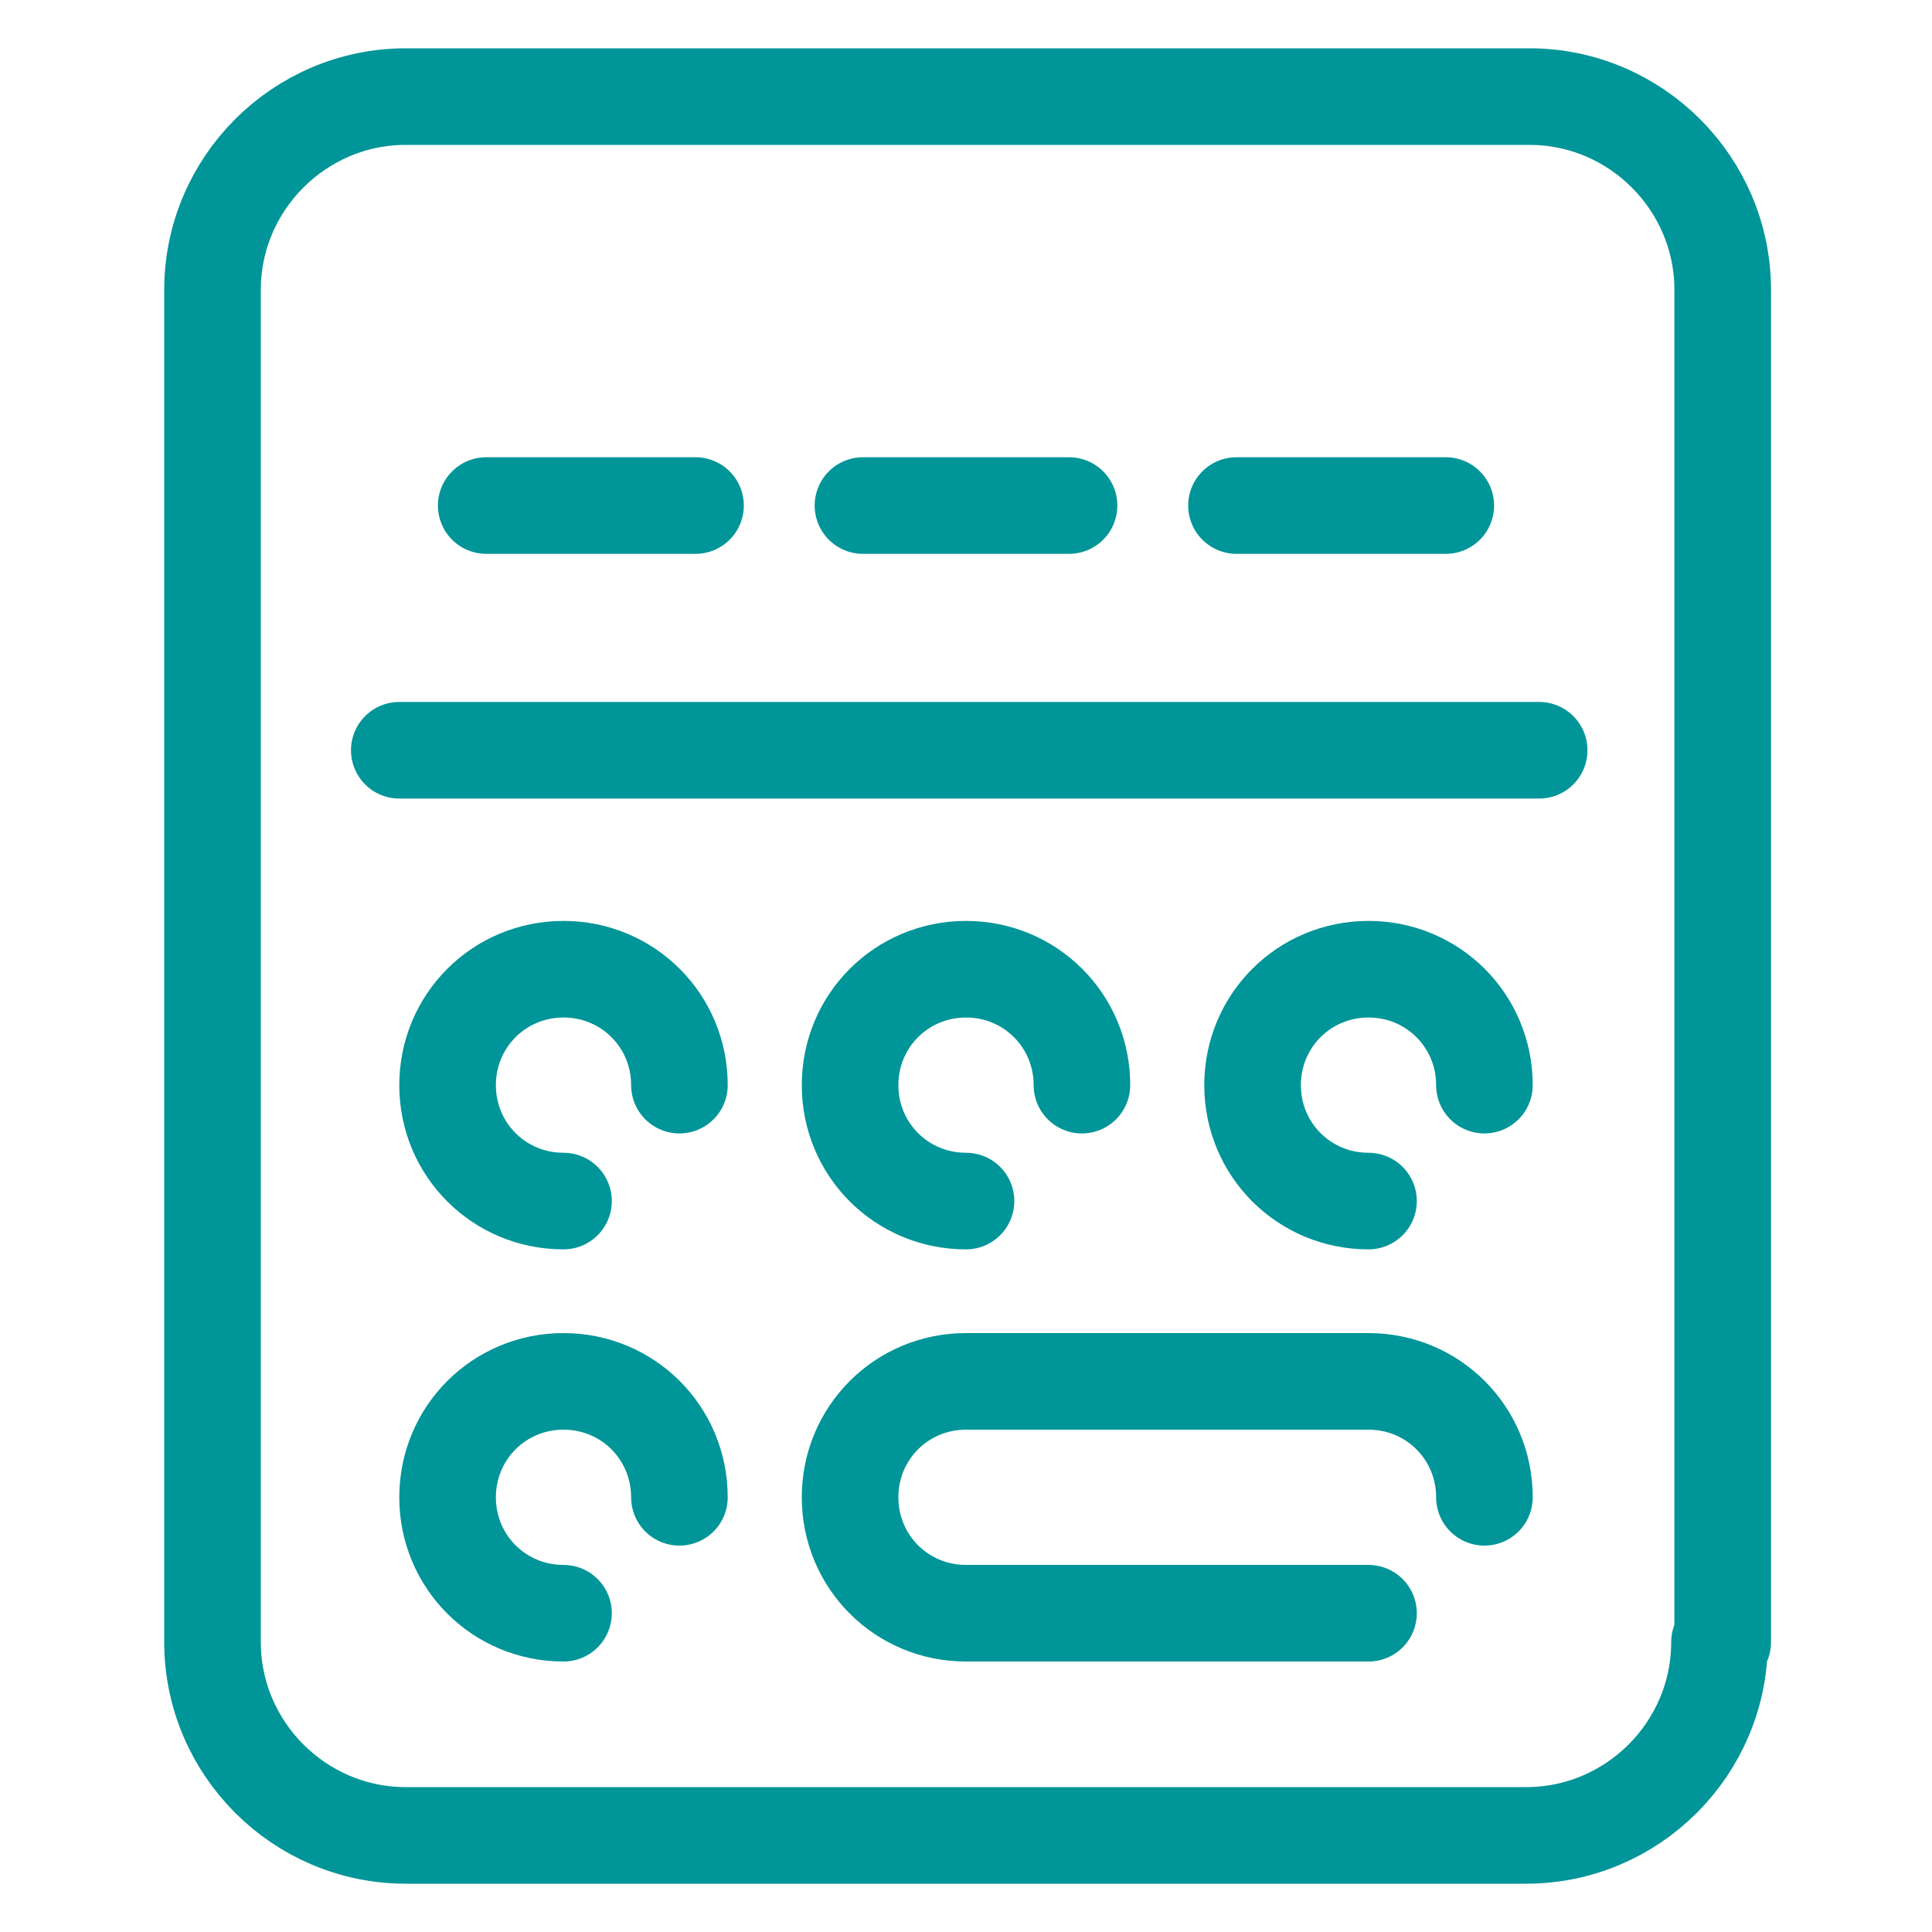
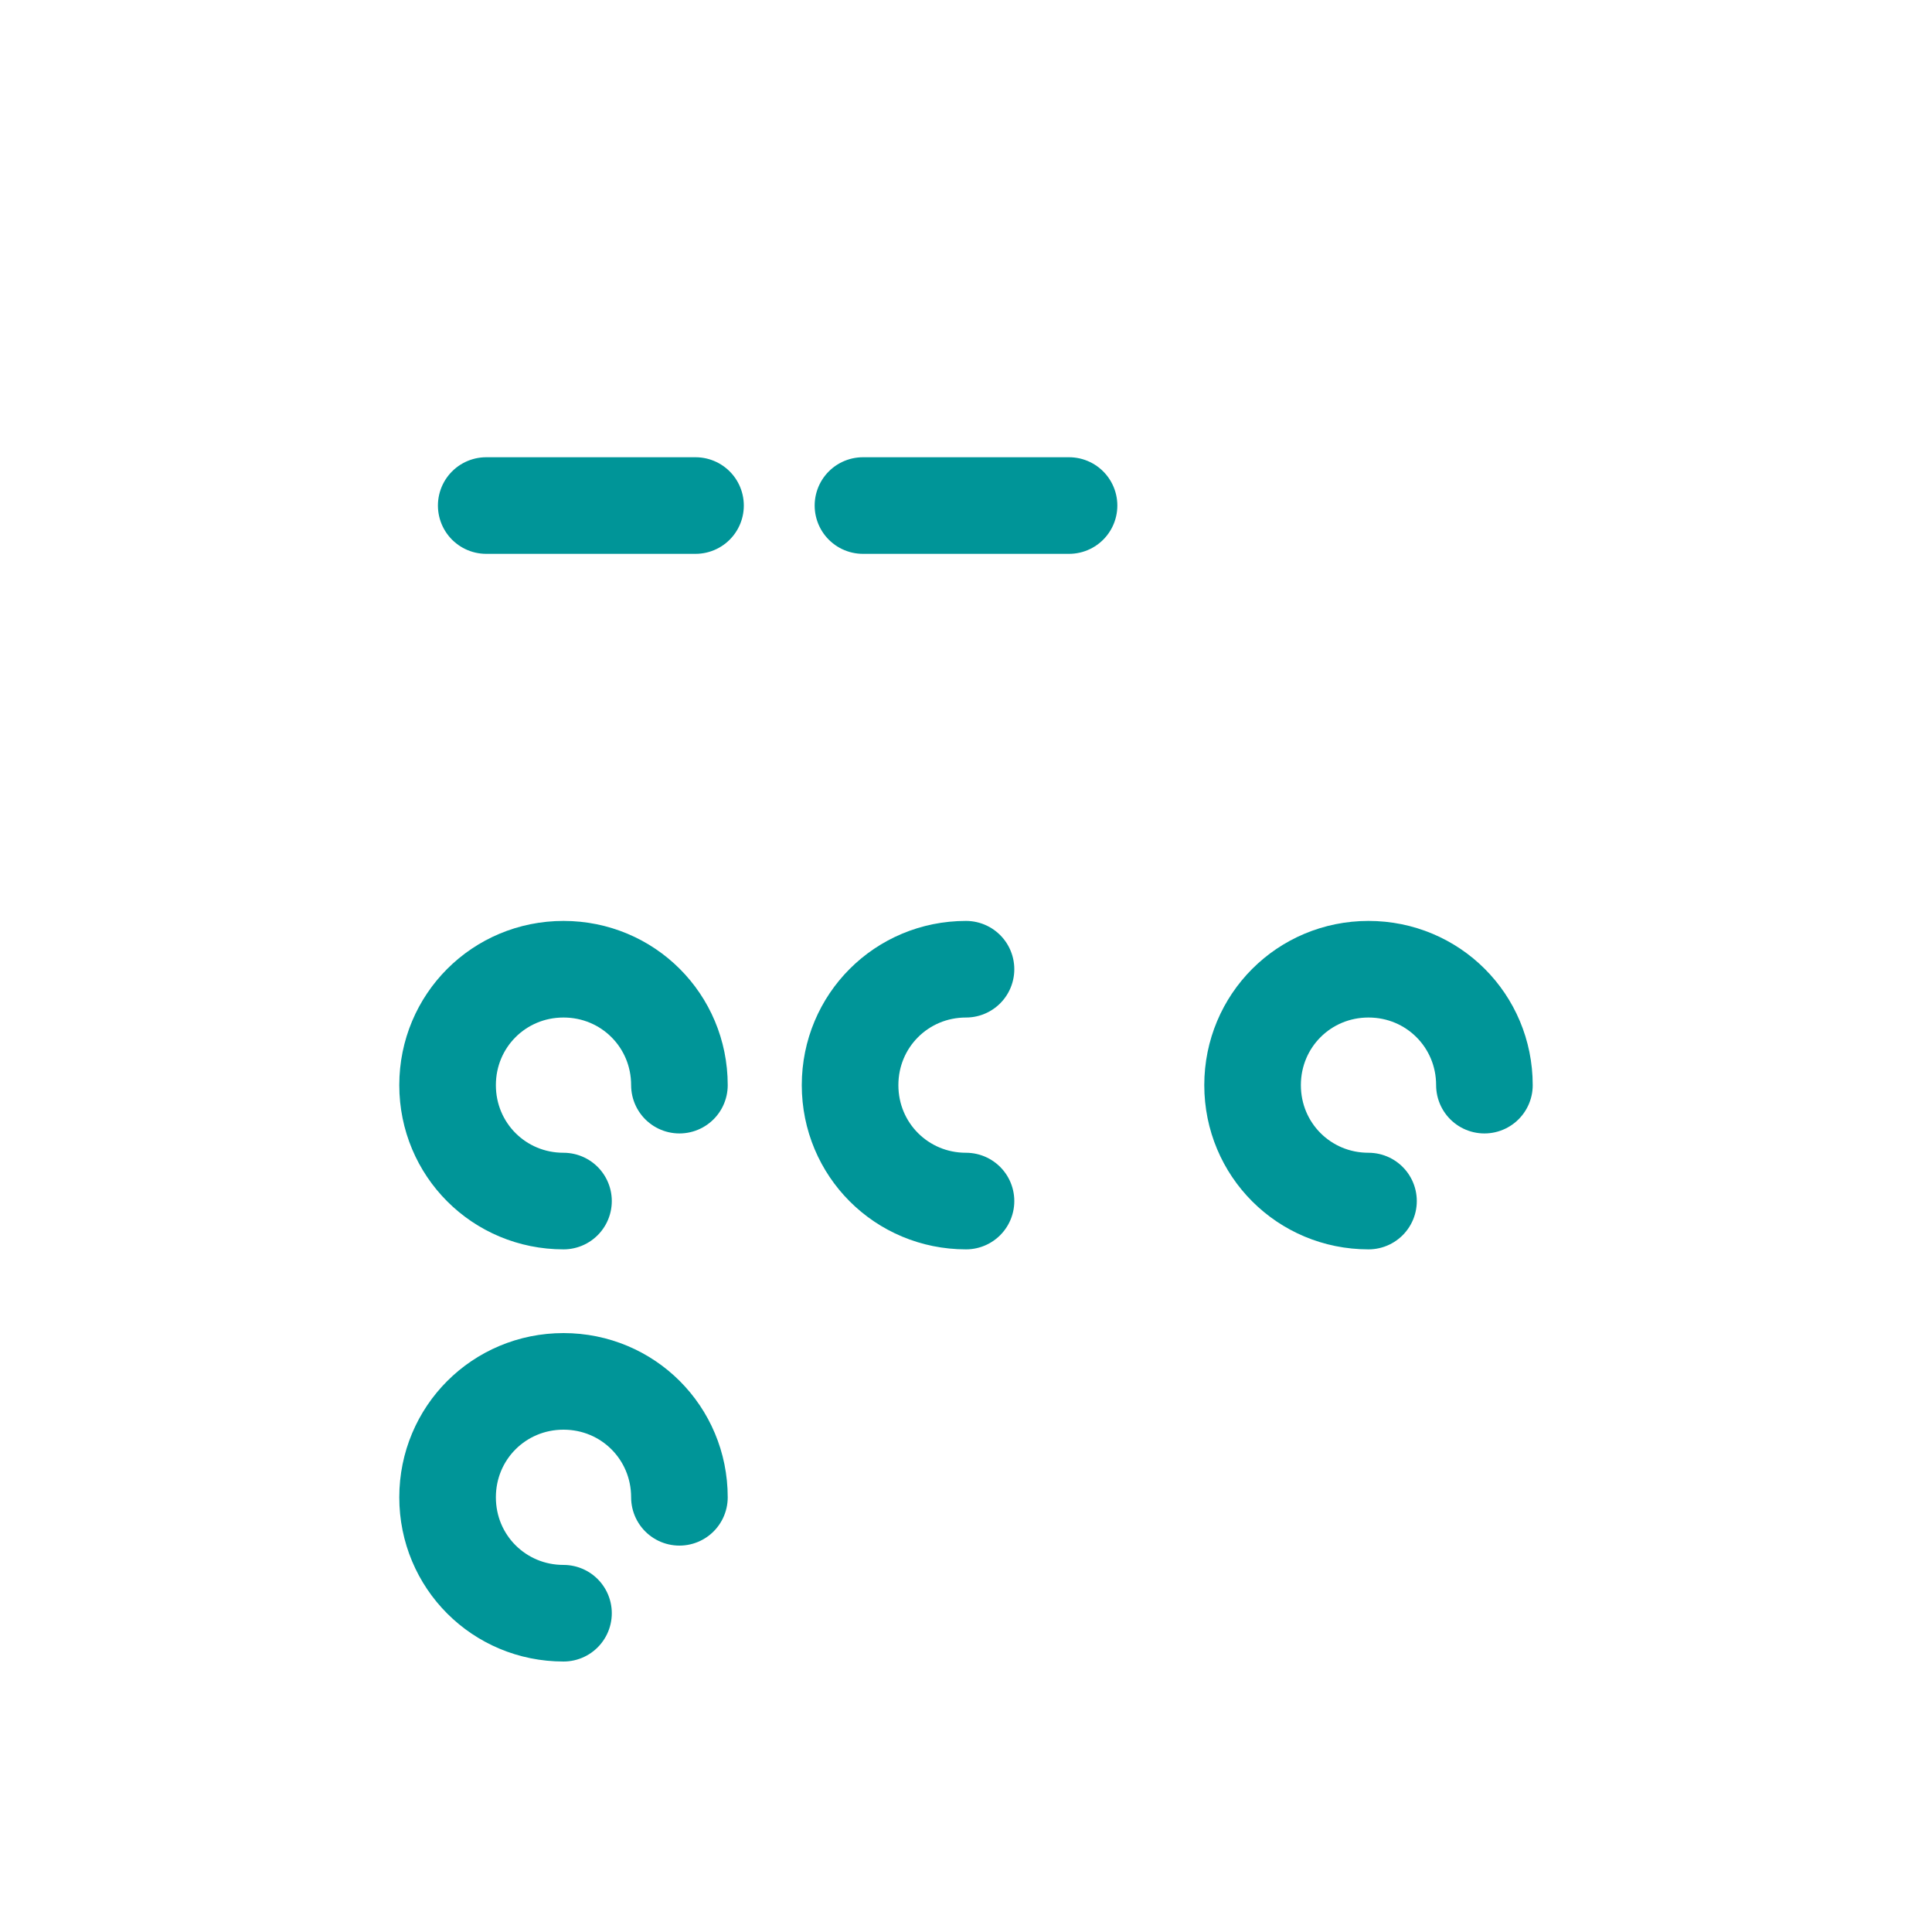
<svg xmlns="http://www.w3.org/2000/svg" version="1.1" id="Calque_1" x="0px" y="0px" width="60px" height="60px" viewBox="0 0 60 60" style="enable-background:new 0 0 60 60;" xml:space="preserve">
  <style type="text/css">
	.st0{fill:none;stroke:#009598;stroke-width:3;stroke-linecap:round;stroke-linejoin:round;stroke-miterlimit:10;}
</style>
  <g id="_x30_2_x5F_calculator_9_">
    <g>
-       <path class="st0" d="M53.4,51c0,3.3-2.7,6-6,6H12.6c-3.3,0-6-2.7-6-6V9c0-3.3,2.7-6,6-6h34.9c3.3,0,6,2.7,6,6V51z" />
-     </g>
-     <line class="st0" x1="12.4" y1="23.3" x2="47.8" y2="23.3" />
+       </g>
    <g>
      <path class="st0" d="M17.5,37.3c-2,0-3.6-1.6-3.6-3.6c0-2,1.6-3.6,3.6-3.6s3.6,1.6,3.6,3.6" />
-       <path class="st0" d="M30,37.3c-2,0-3.6-1.6-3.6-3.6c0-2,1.6-3.6,3.6-3.6c2,0,3.6,1.6,3.6,3.6" />
+       <path class="st0" d="M30,37.3c-2,0-3.6-1.6-3.6-3.6c0-2,1.6-3.6,3.6-3.6" />
      <path class="st0" d="M42.5,37.3c-2,0-3.6-1.6-3.6-3.6c0-2,1.6-3.6,3.6-3.6c2,0,3.6,1.6,3.6,3.6" />
      <path class="st0" d="M17.5,50.1c-2,0-3.6-1.6-3.6-3.6s1.6-3.6,3.6-3.6s3.6,1.6,3.6,3.6" />
-       <path class="st0" d="M42.5,50.1H30c-2,0-3.6-1.6-3.6-3.6s1.6-3.6,3.6-3.6h12.5c2,0,3.6,1.6,3.6,3.6" />
    </g>
    <line class="st0" x1="26.8" y1="15.7" x2="33.2" y2="15.7" />
-     <line class="st0" x1="38.4" y1="15.7" x2="44.9" y2="15.7" />
    <line class="st0" x1="21.6" y1="15.7" x2="15.1" y2="15.7" />
  </g>
</svg>